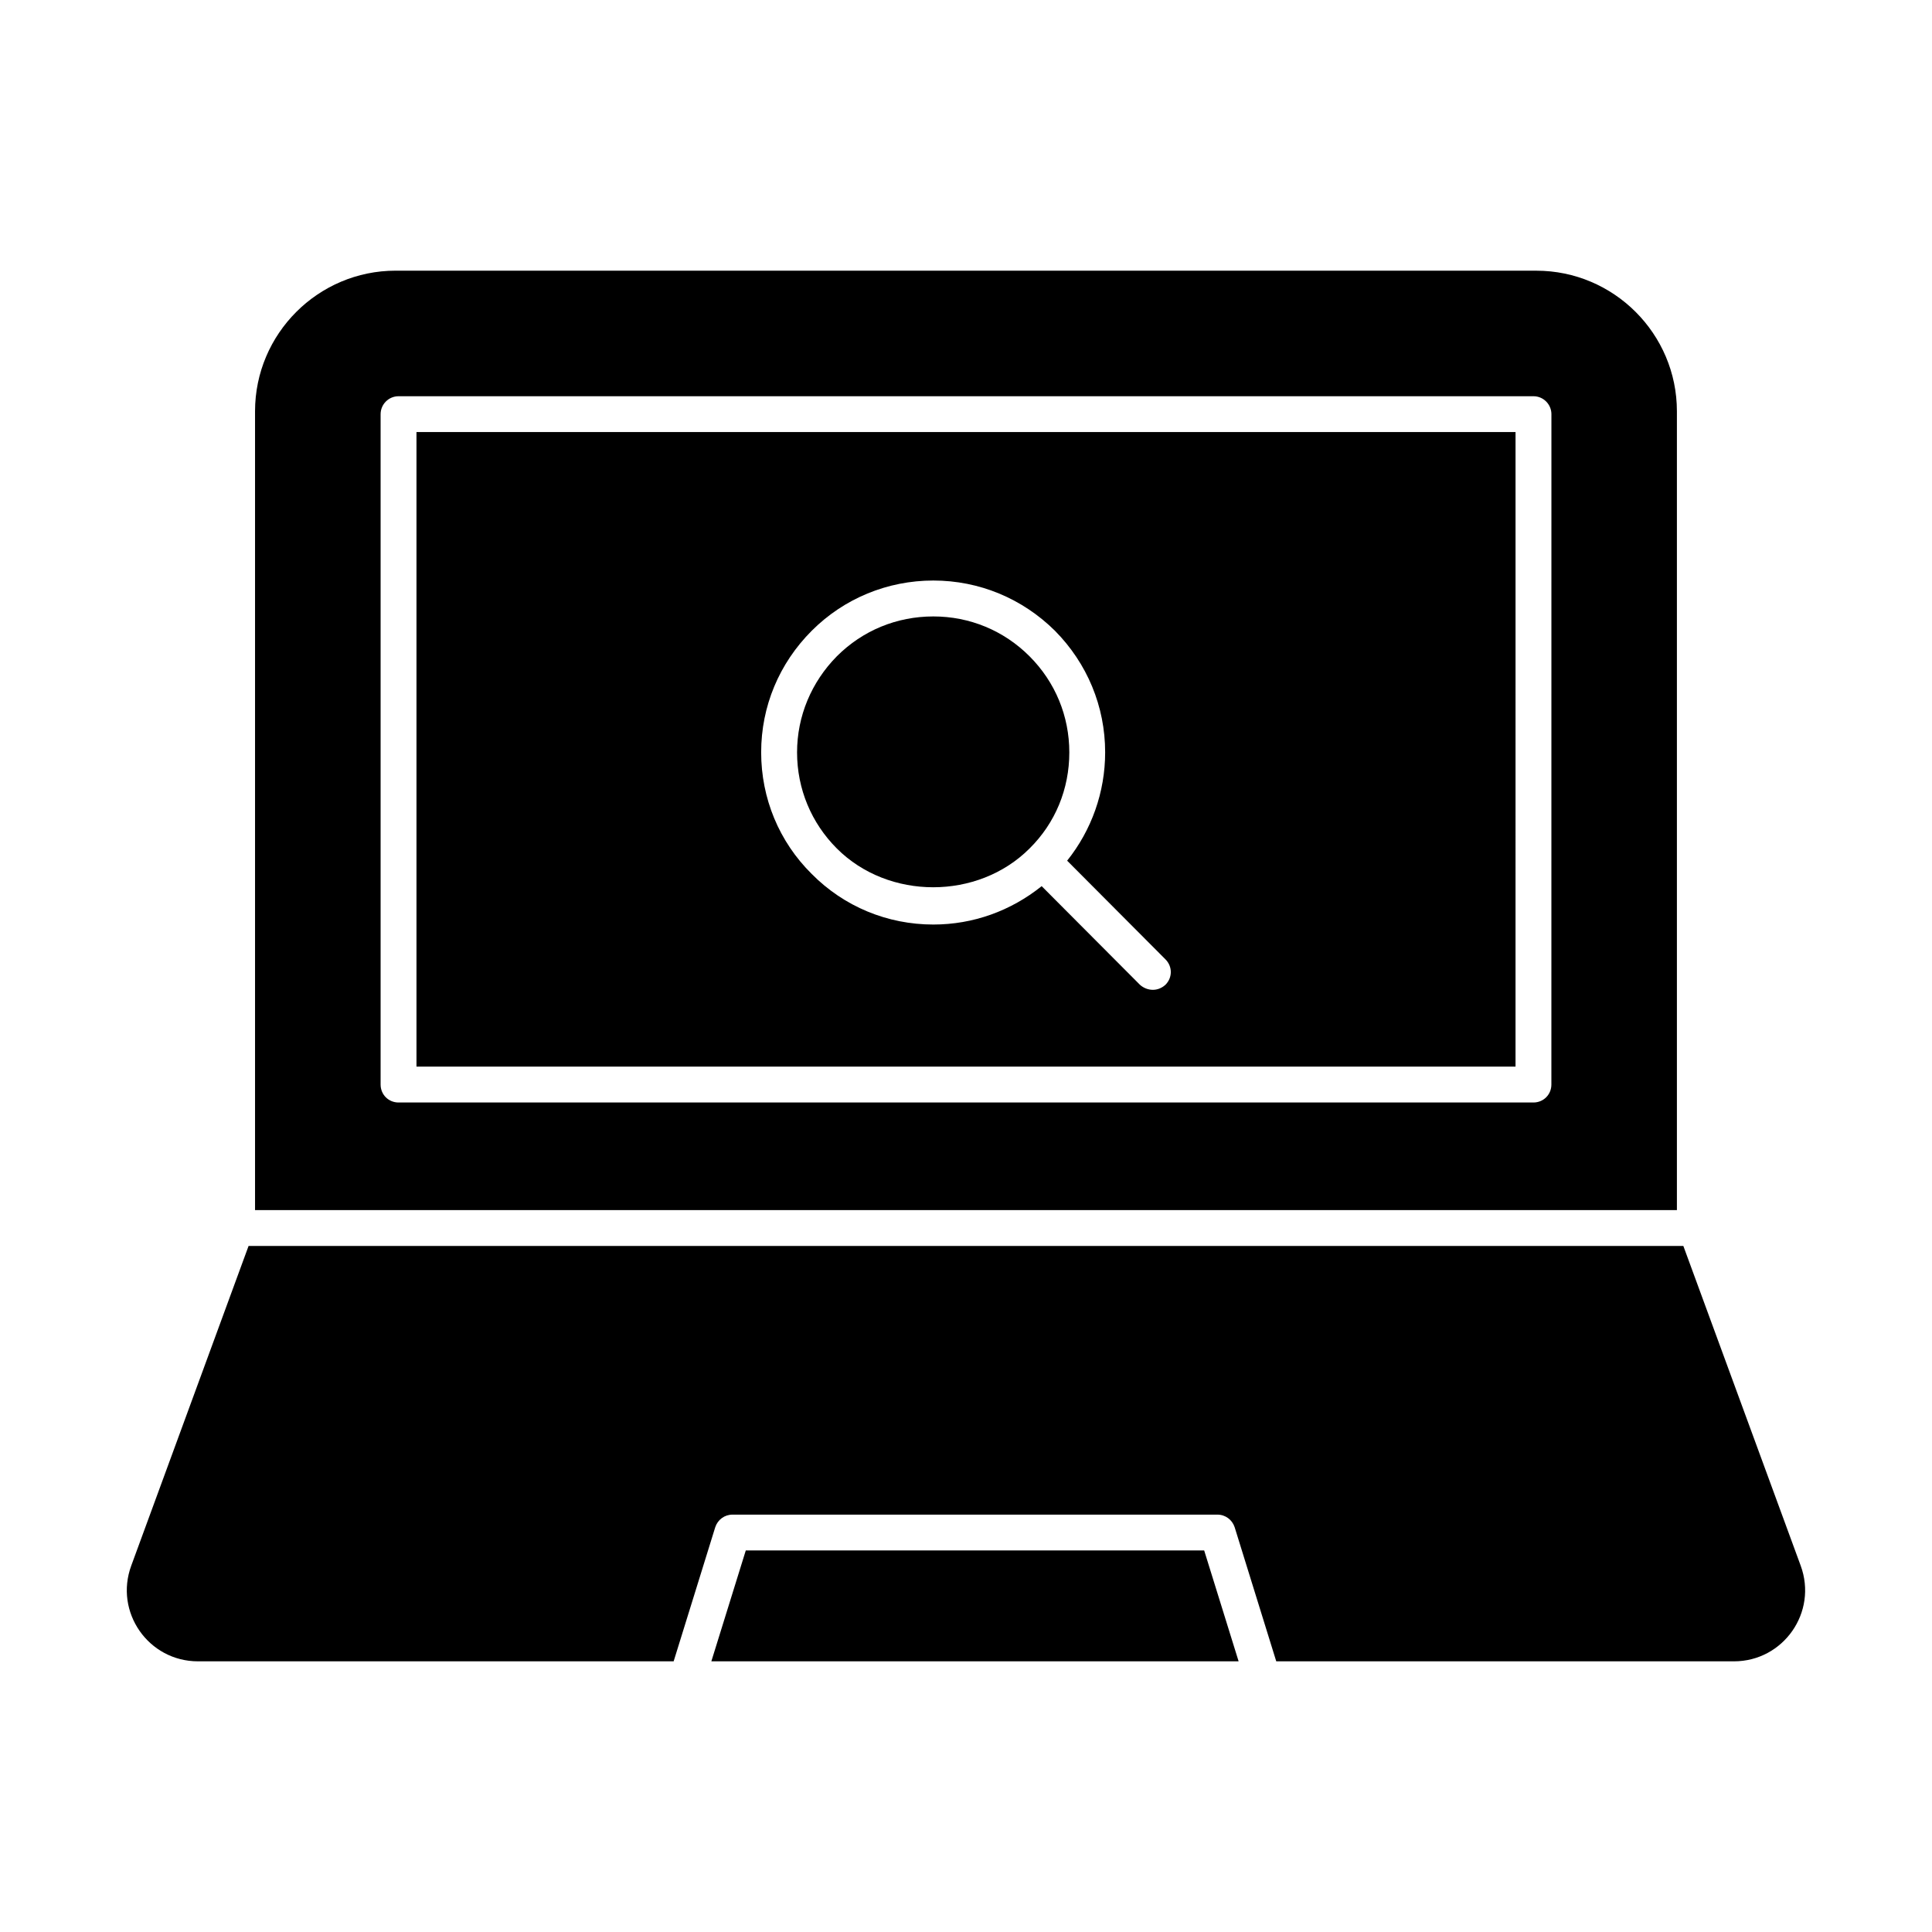
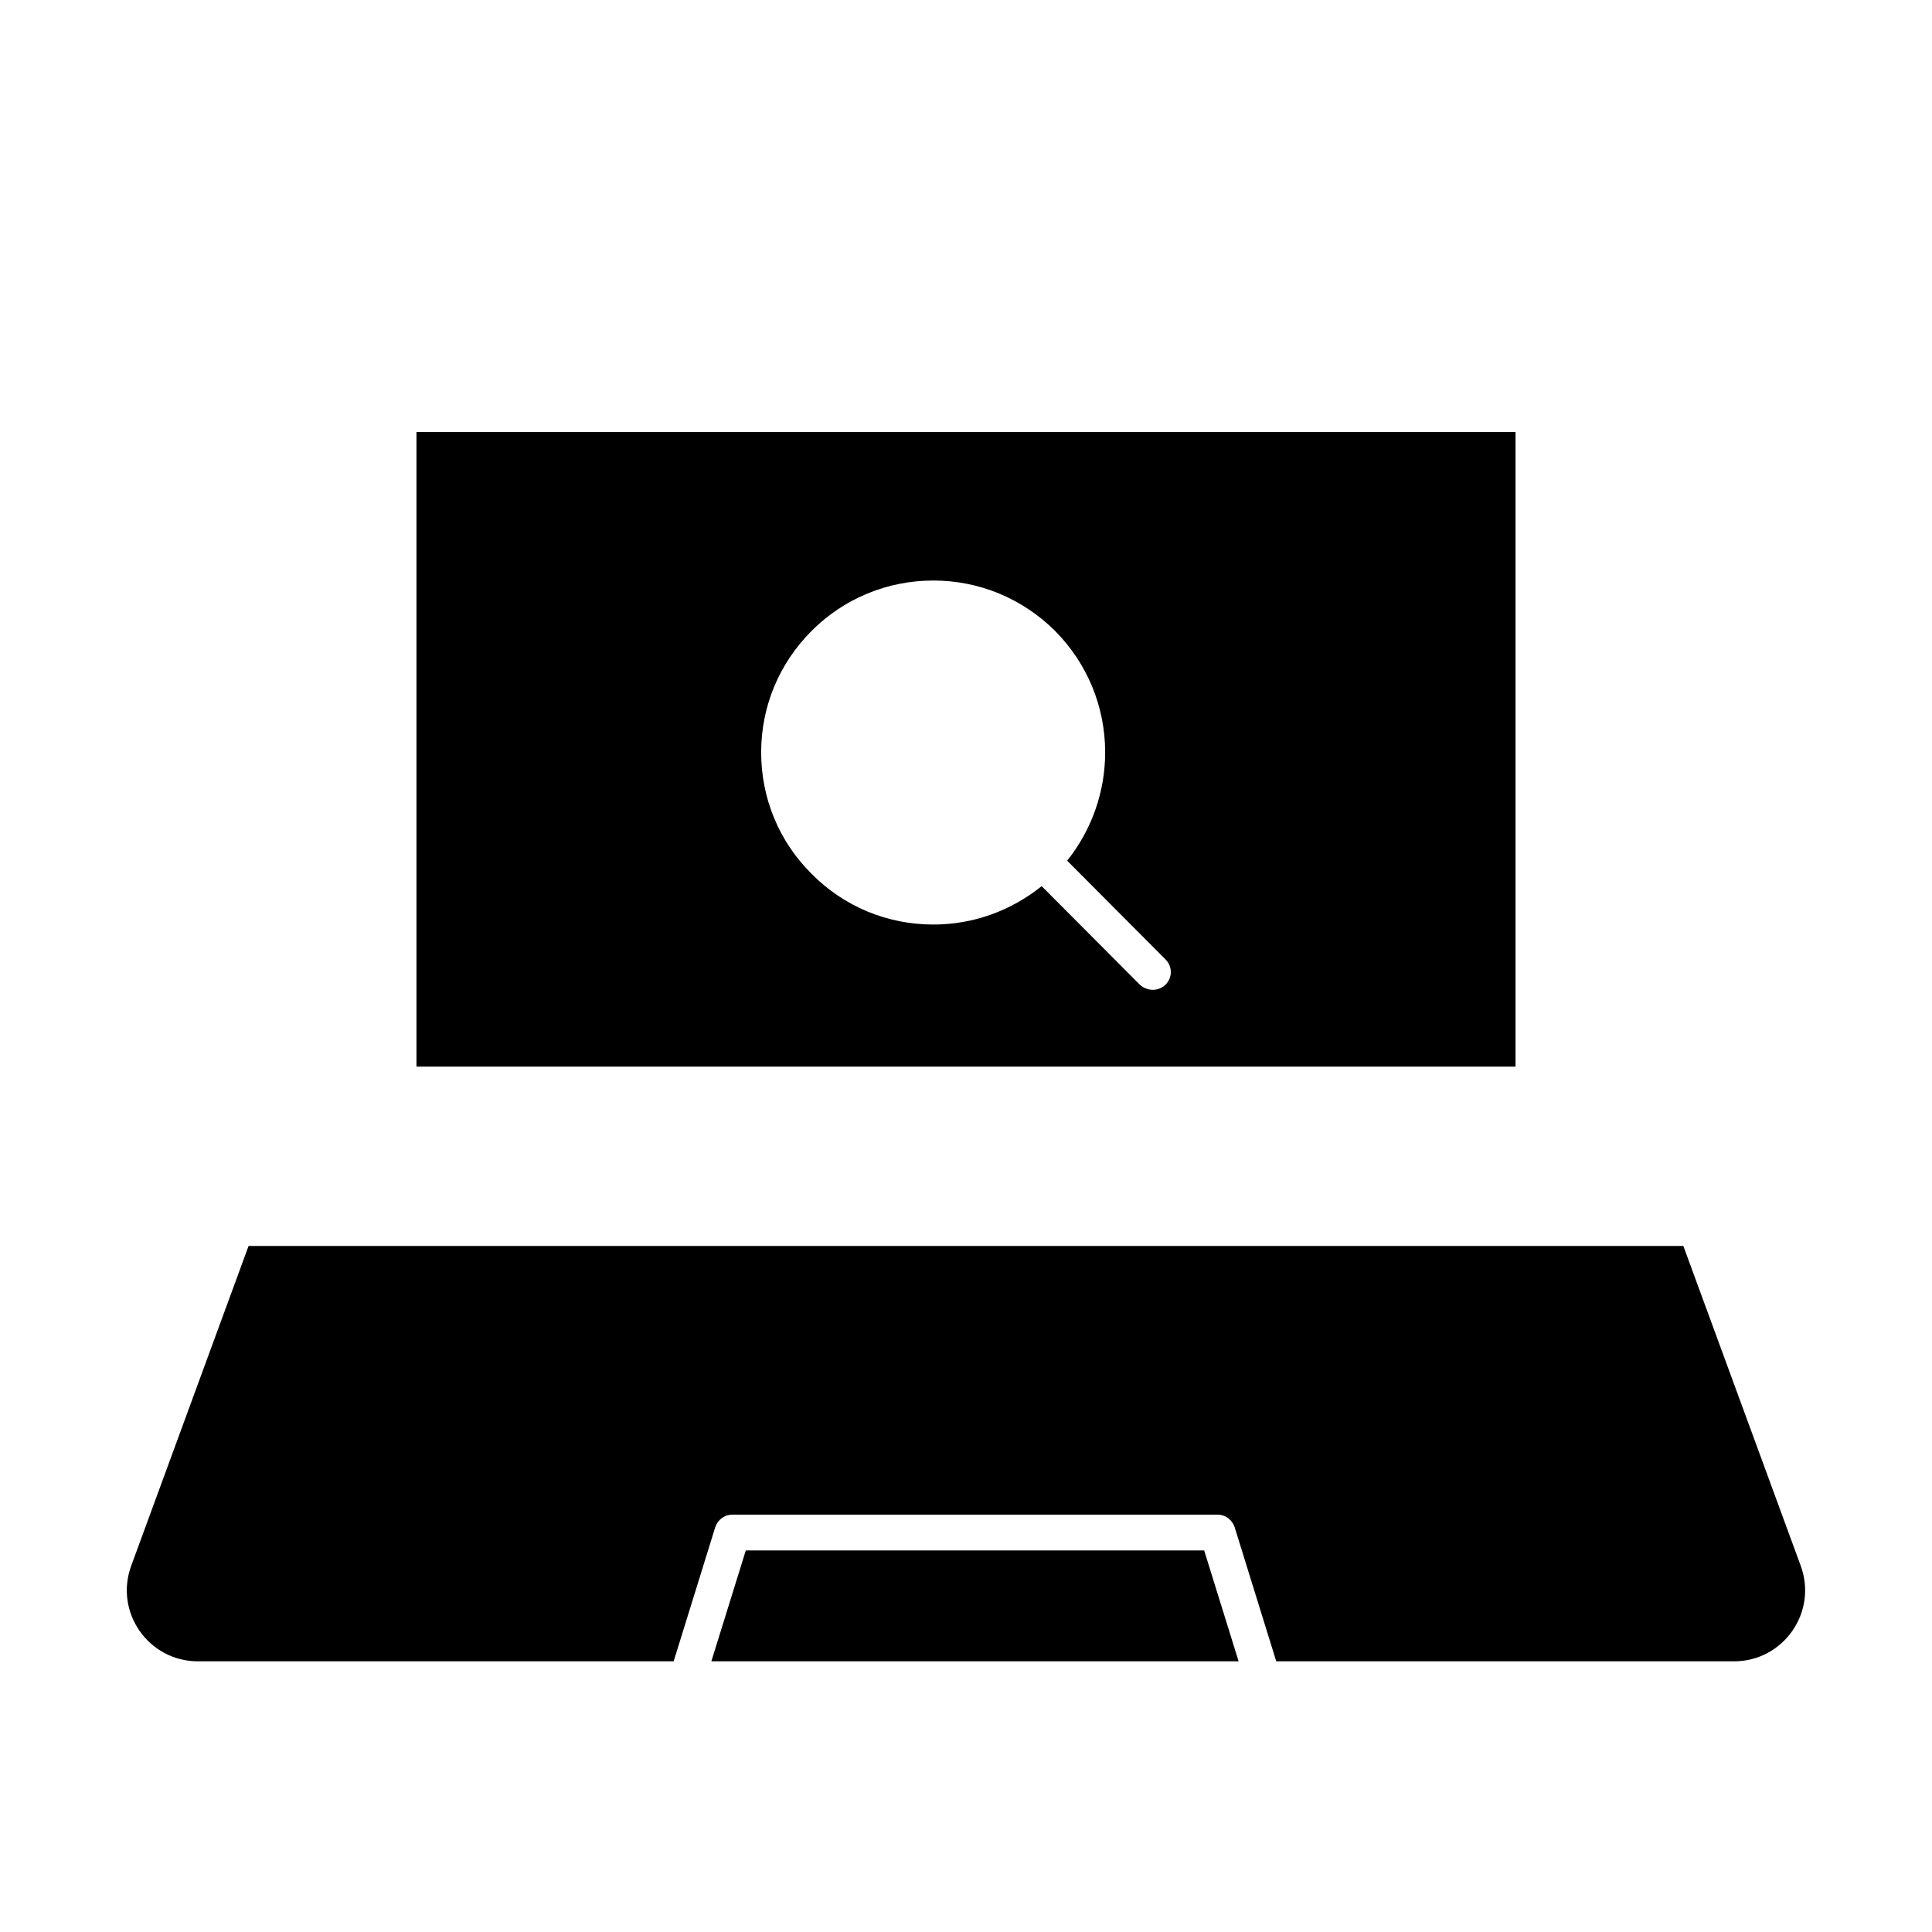
<svg xmlns="http://www.w3.org/2000/svg" fill="#000000" width="800px" height="800px" version="1.1" viewBox="144 144 512 512">
  <g>
-     <path d="m427.38 343.39c0 9.695-3.707 18.727-10.551 25.477-13.688 13.688-37.359 13.688-51.047 0-6.75-6.75-10.551-15.781-10.551-25.477 0-9.602 3.801-18.633 10.551-25.477 6.844-6.844 15.875-10.551 25.57-10.551 9.602 0 18.633 3.707 25.477 10.551 6.844 6.848 10.551 15.875 10.551 25.477z" />
    <path d="m254.37 258.5v168.16h291.26l0.004-168.16zm198.48 146.48c-0.949 0.855-2.09 1.332-3.328 1.332-1.234 0-2.473-0.477-3.422-1.332l-26.047-26.141c-8.176 6.559-18.156 10.172-28.707 10.172-12.168 0-23.672-4.754-32.227-13.402-8.652-8.555-13.402-20.059-13.402-32.227s4.754-23.574 13.402-32.227c8.555-8.555 20.059-13.309 32.227-13.309 12.168 0 23.574 4.754 32.223 13.309 8.555 8.652 13.309 20.059 13.309 32.227 0 10.551-3.613 20.629-10.074 28.707l26.047 26.141c1.902 1.902 1.902 4.852 0 6.75z" />
-     <path d="m551.14 215.73h-302.29c-20.531 0-37.262 16.73-37.262 37.262v211.7h376.81v-211.69c0-20.535-16.73-37.266-37.266-37.266zm3.992 215.69c0 2.66-2.09 4.754-4.754 4.754h-300.76c-2.66 0-4.754-2.09-4.754-4.754v-177.66c0-2.566 2.09-4.754 4.754-4.754h300.77c2.66 0 4.754 2.188 4.754 4.754z" />
    <path d="m463.12 554.89 9.125 29.375h-139.73l9.125-29.375z" />
    <path d="m603.52 584.27h-121.3l-11.027-35.551c-0.664-1.996-2.473-3.328-4.562-3.328h-128.52c-2.09 0-3.898 1.332-4.562 3.328l-11.027 35.551h-126.05c-13.117 0-22.242-13.023-17.68-25.379l31.082-84.699h380.23l31.086 84.699c4.559 12.355-4.566 25.379-17.684 25.379z" />
  </g>
</svg>